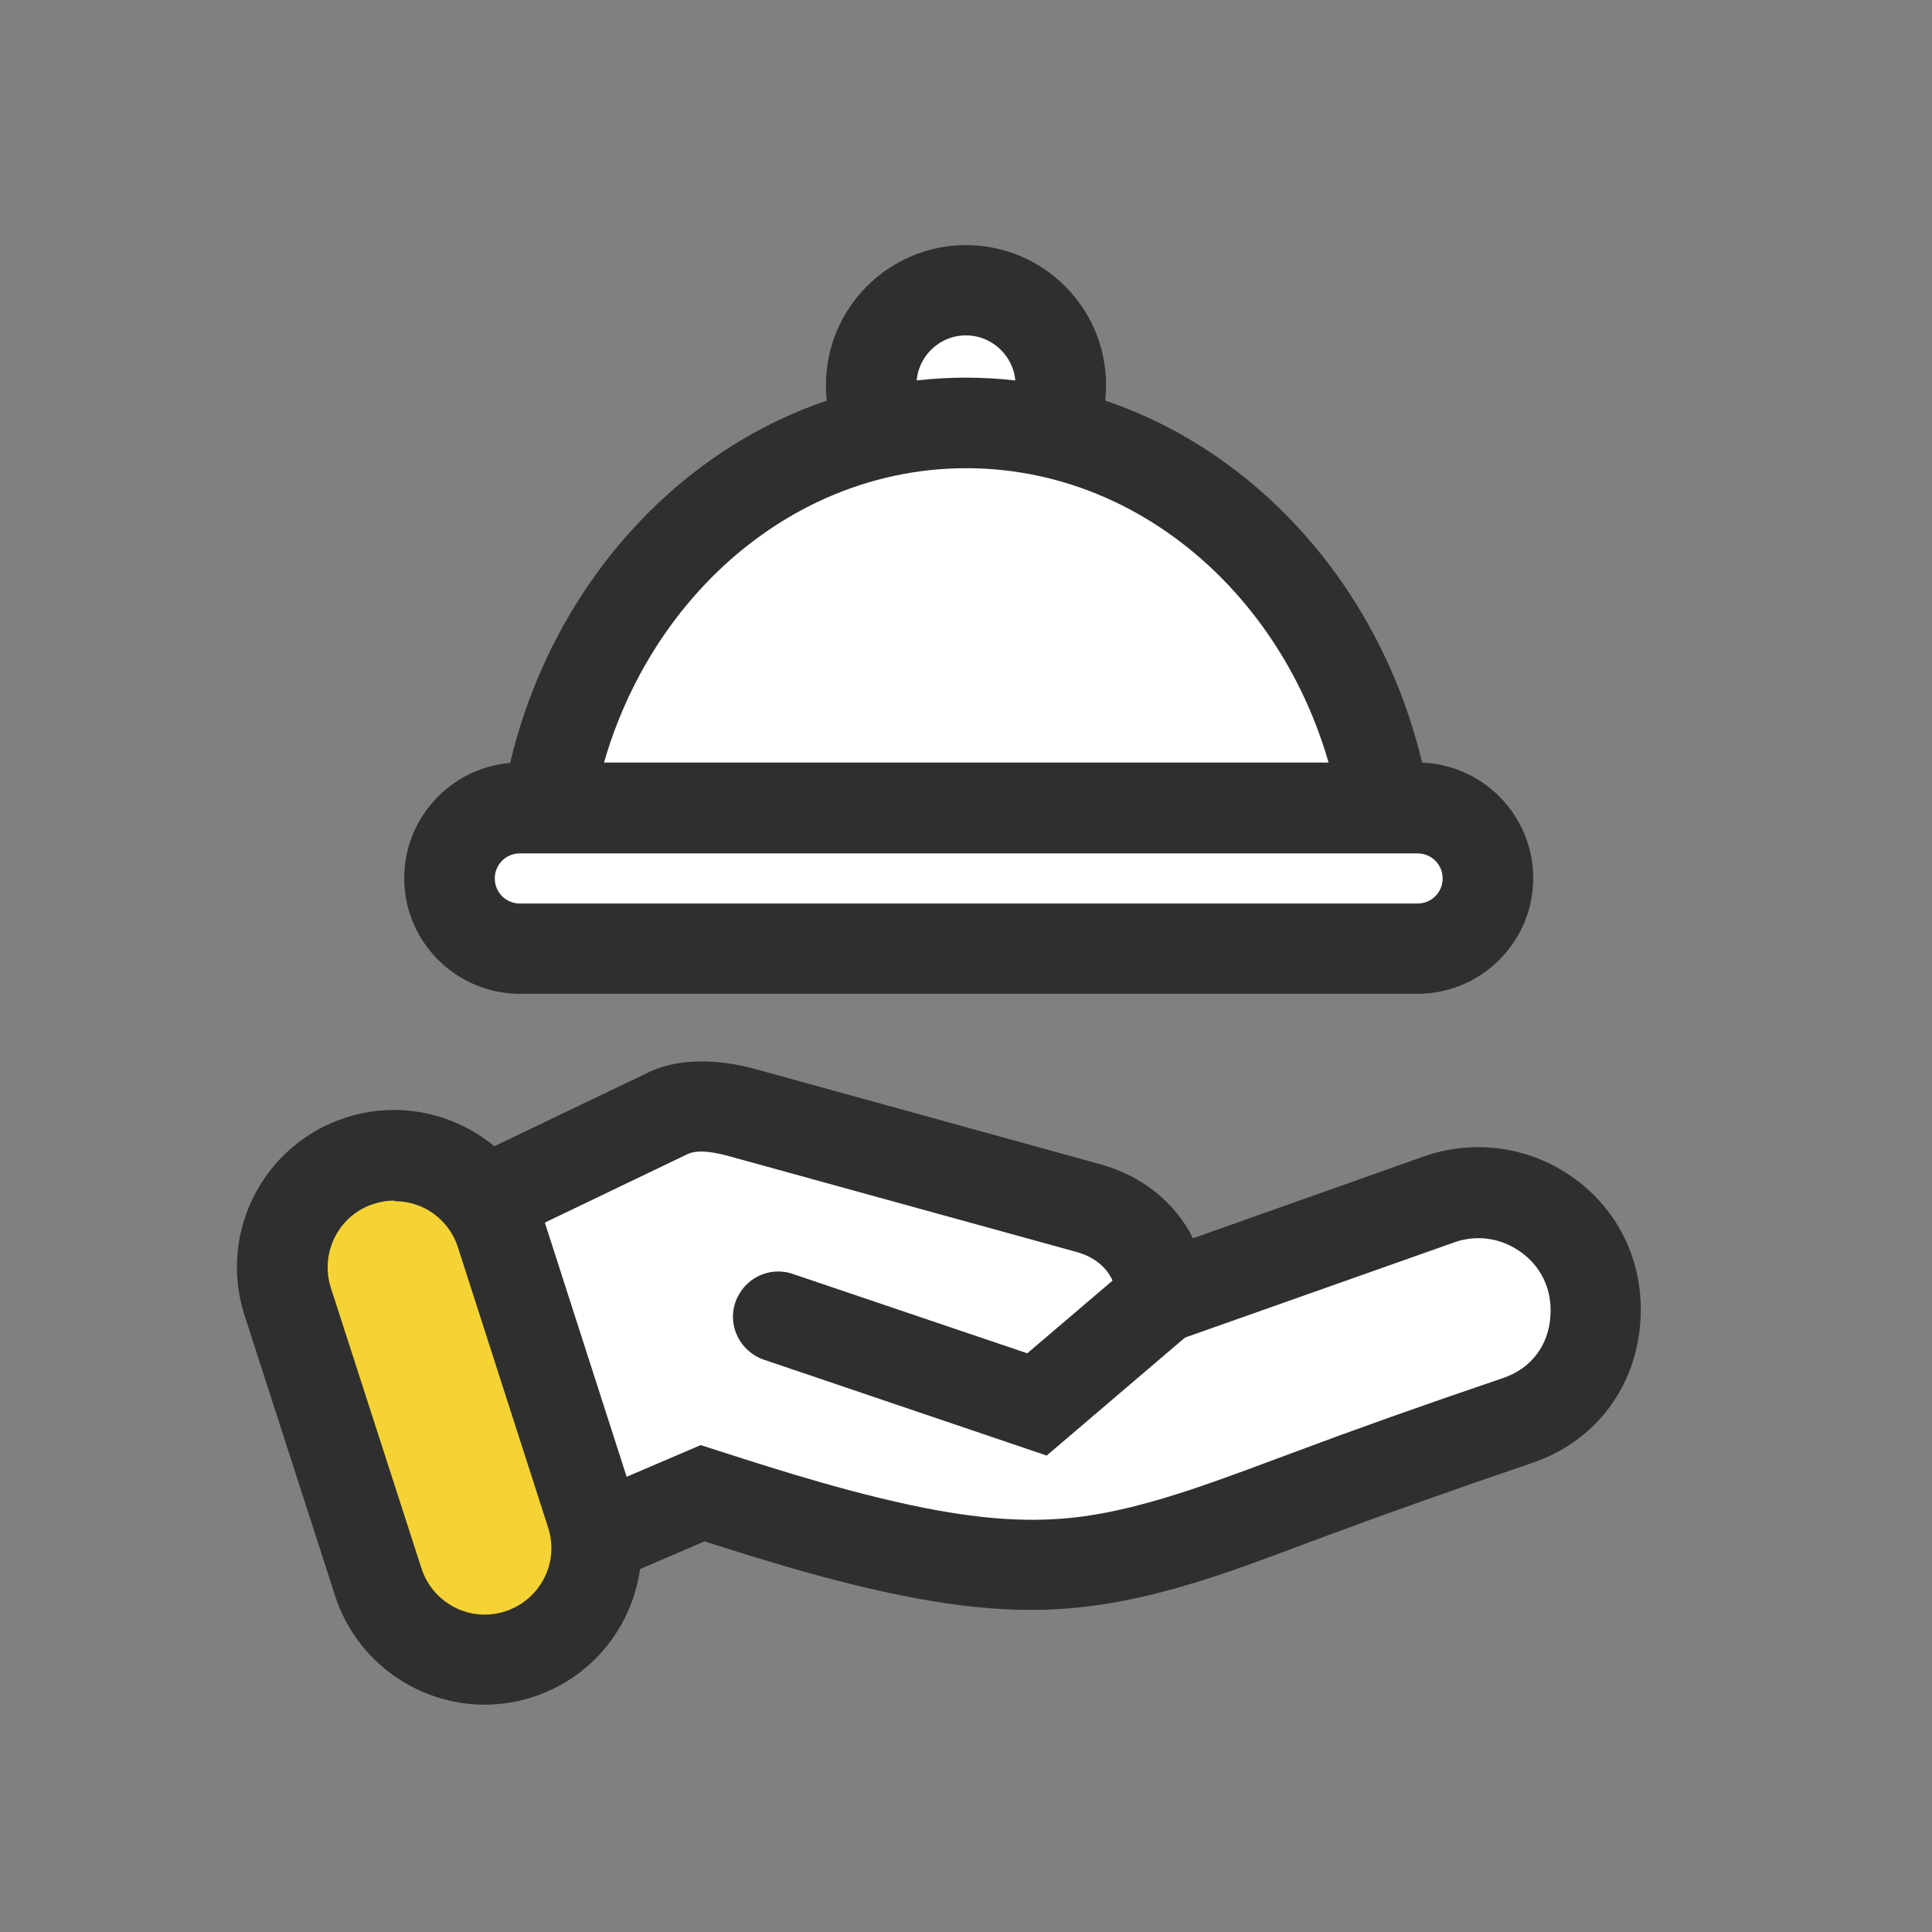
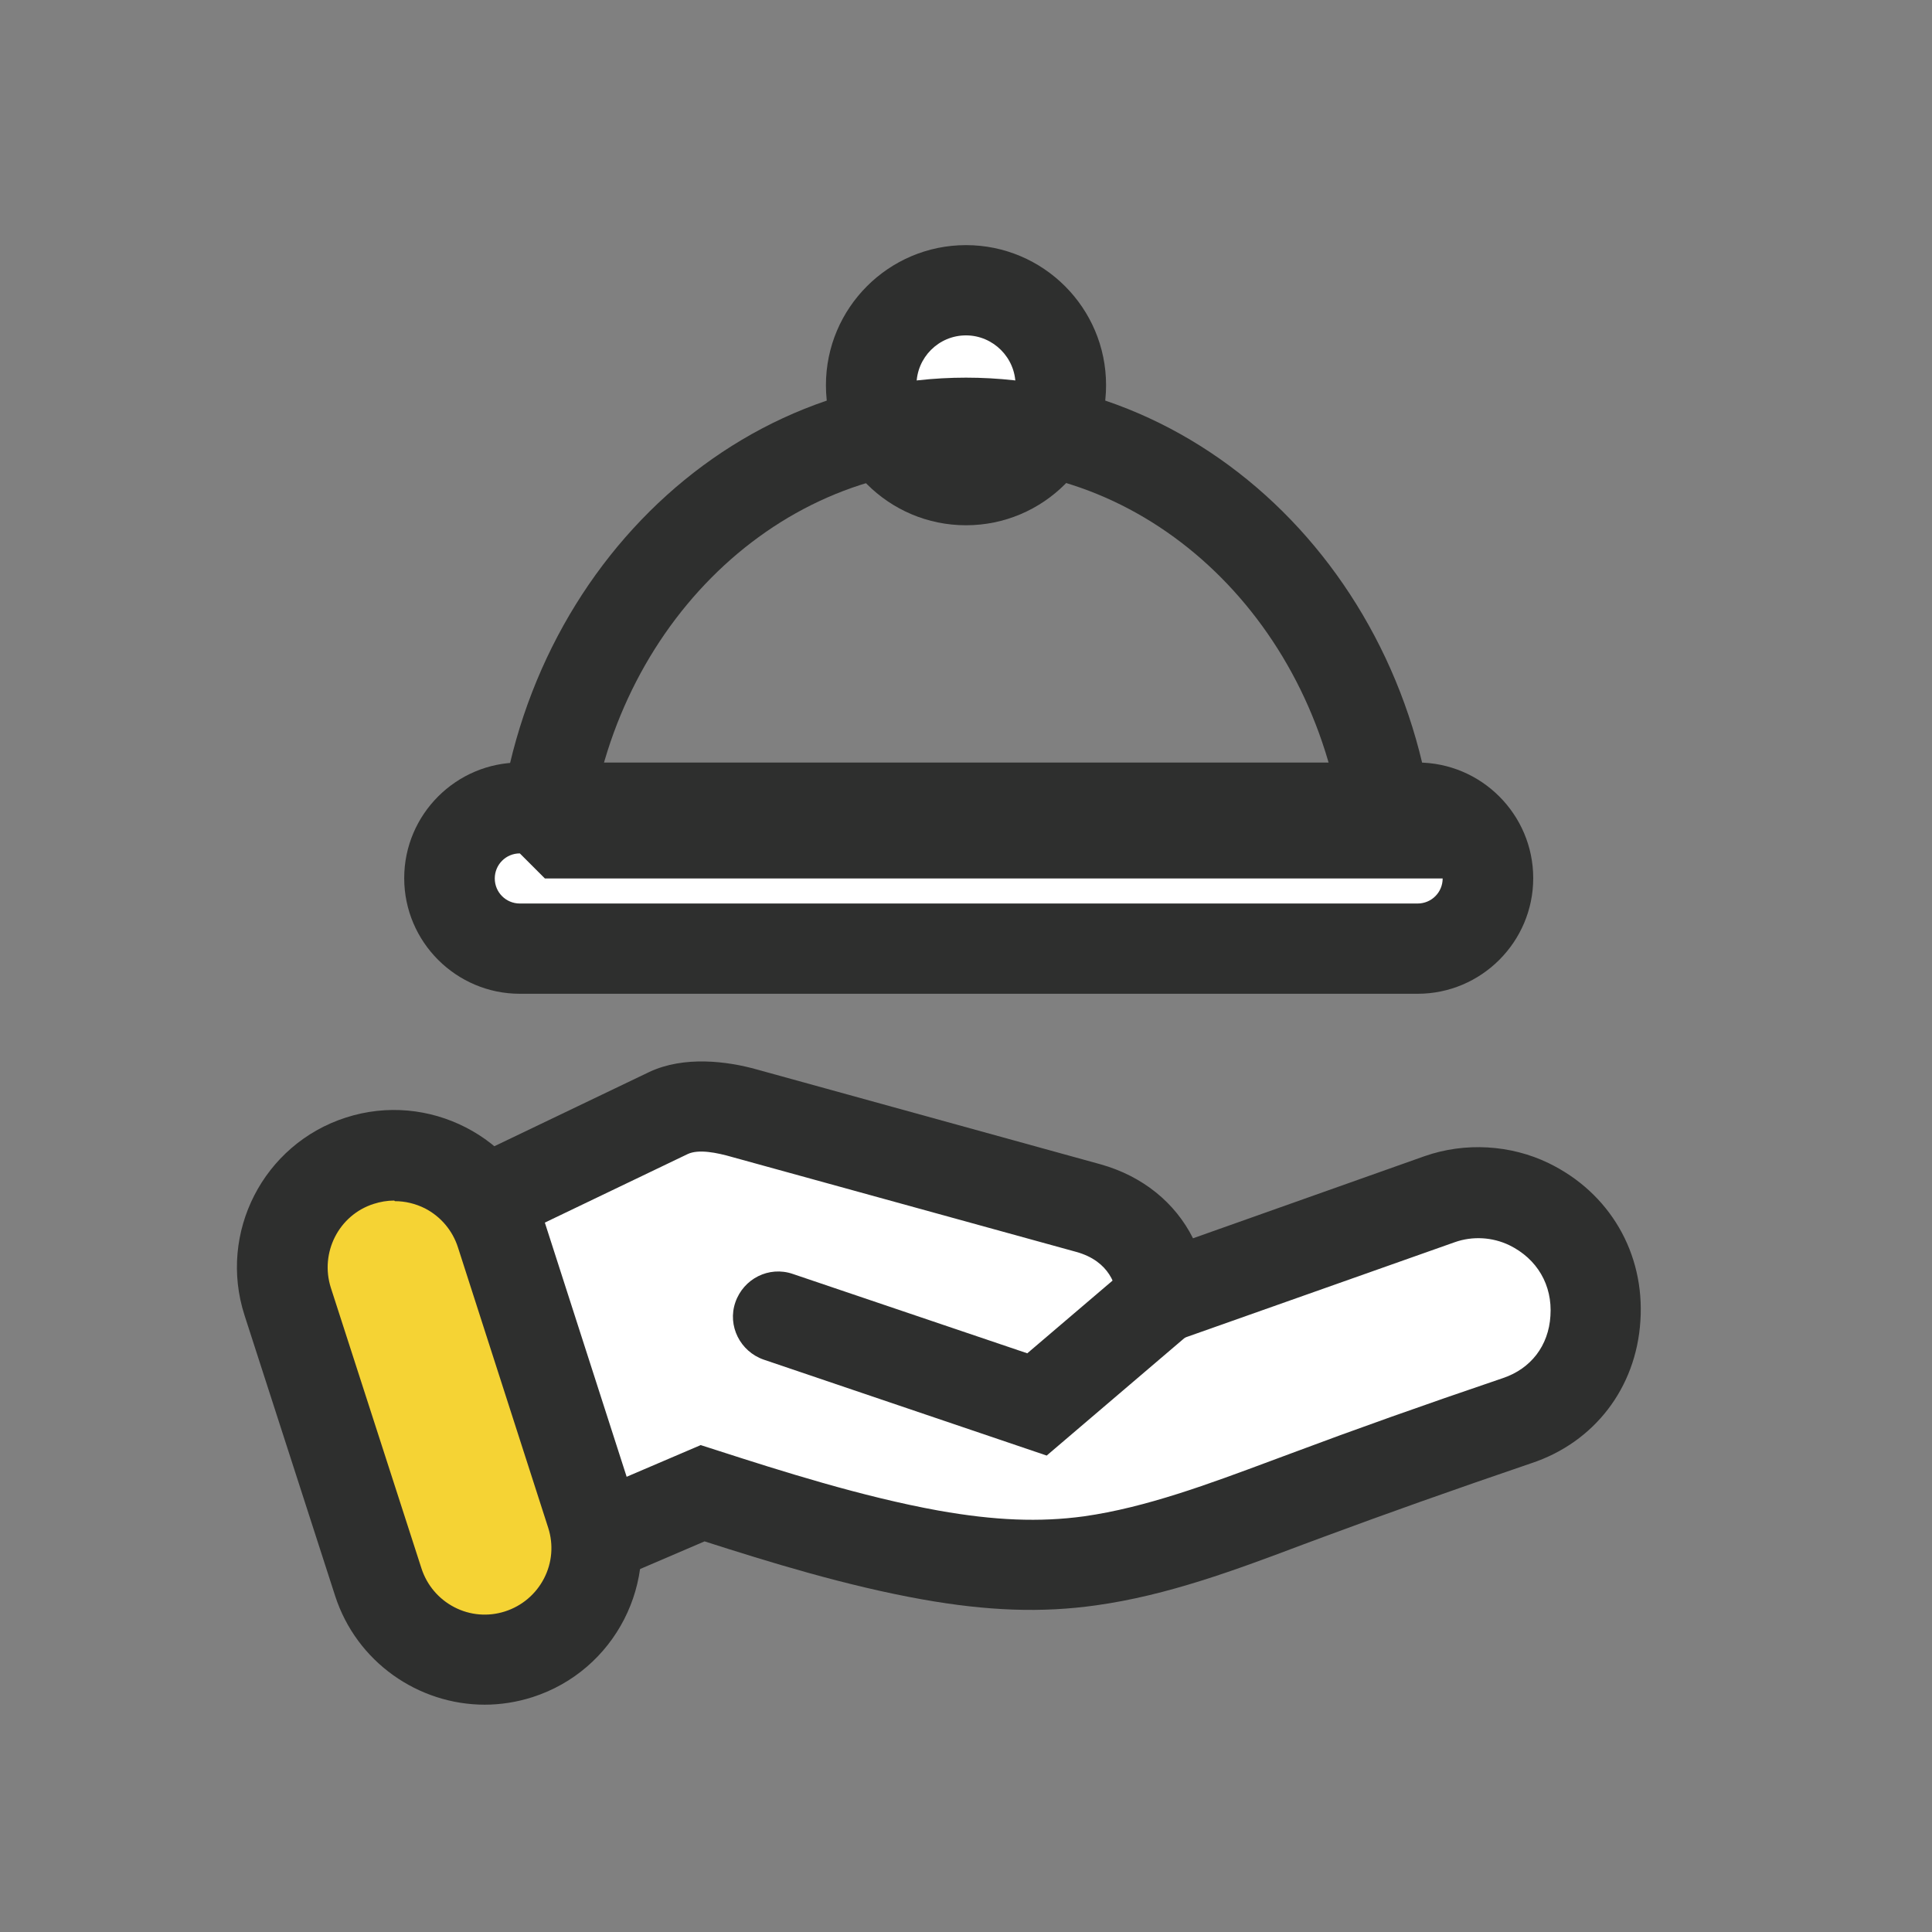
<svg xmlns="http://www.w3.org/2000/svg" id="_レイヤー_2" data-name="レイヤー 2" viewBox="0 0 64 64">
  <rect x="0" y="0" width="64" height="64" fill="#808080" stroke="none" />
  <defs>
    <style>
      .cls-1 {
        fill: none;
      }

      .cls-1, .cls-2, .cls-3, .cls-4, .cls-5 {
        stroke-width: 0px;
      }

      .cls-2 {
        fill-rule: evenodd;
      }

      .cls-2, .cls-4 {
        fill: #fff;
      }

      .cls-3 {
        fill: #2e2f2e;
      }

      .cls-5 {
        fill: #f5d334;
      }
    </style>
  </defs>
  <g id="icon-color">
    <g id="c-ind-restaurant">
      <g>
        <g>
          <circle class="cls-4" cx="32" cy="12.76" r="3.14" />
          <path class="cls-3" d="m32,17.4c-2.56,0-4.64-2.08-4.64-4.64s2.08-4.64,4.64-4.64,4.64,2.08,4.64,4.64-2.08,4.64-4.64,4.64Zm0-6.29c-.91,0-1.64.74-1.64,1.64s.74,1.64,1.64,1.64,1.64-.74,1.64-1.64-.74-1.64-1.64-1.64Z" />
        </g>
        <g>
-           <path class="cls-4" d="m32.01,14.02c-7.79,0-14.1,6.96-14.1,15.54h28.21c0-8.58-6.31-15.54-14.1-15.54Z" />
          <path class="cls-3" d="m47.61,31.05h-31.21v-1.5c0-9.39,7-17.04,15.6-17.04s15.61,7.64,15.61,17.04v1.5Zm-28.14-3h25.07c-.67-7.04-6.04-12.54-12.53-12.54s-11.86,5.5-12.53,12.54Z" />
        </g>
        <g>
          <rect class="cls-4" x="14.9" y="26.77" width="34.39" height="4.65" rx="2.33" ry="2.33" />
-           <path class="cls-3" d="m46.96,32.92h-29.74c-2.11,0-3.83-1.72-3.83-3.83s1.72-3.83,3.83-3.83h29.74c2.11,0,3.83,1.72,3.83,3.83s-1.72,3.83-3.83,3.83Zm-29.74-4.65c-.46,0-.83.37-.83.83s.37.83.83.83h29.74c.46,0,.83-.37.83-.83s-.37-.83-.83-.83h-29.74Z" />
+           <path class="cls-3" d="m46.96,32.92h-29.74c-2.11,0-3.83-1.72-3.83-3.83s1.72-3.83,3.83-3.83h29.74c2.11,0,3.83,1.72,3.83,3.83s-1.72,3.83-3.83,3.83Zm-29.74-4.65c-.46,0-.83.37-.83.83s.37.83.83.83h29.74c.46,0,.83-.37.83-.83h-29.74Z" />
        </g>
        <g>
          <g>
            <path class="cls-2" d="m34.17,51.84c-1.03,0-2.12-.11-3.34-.33-2.59-.47-5.22-1.3-7.54-2.05l-4.4,1.88-3.05-11.46,6.33-3.04c.33-.15.69-.23,1.09-.23.5,0,1,.12,1.42.24l11.39,3.14c1.63.46,2.38,1.71,2.46,2.95l9.17-3.25c.41-.14.84-.22,1.28-.22.58,0,1.16.13,1.68.39,1.46.71,2.31,2.16,2.2,3.78-.1,1.59-1.09,2.89-2.58,3.38-2.69.91-4.89,1.7-6.94,2.47l-.7.26c-2.12.8-4.31,1.62-6.53,1.93-.64.09-1.28.13-1.95.13Z" />
            <path class="cls-3" d="m17.88,53.41l-3.82-14.33,7.45-3.57c1.15-.54,2.58-.36,3.57-.08l11.38,3.14c1.39.39,2.47,1.27,3.06,2.45l7.67-2.72c1.34-.47,2.85-.38,4.11.23,2.02.98,3.19,2.98,3.04,5.23-.14,2.22-1.53,4.02-3.61,4.71-2.64.9-4.83,1.68-6.88,2.44l-.7.26c-2.2.83-4.47,1.68-6.85,2.01-1.78.25-3.58.19-5.76-.2-2.52-.45-5.08-1.24-7.2-1.92l-5.48,2.35Zm5.33-5.54l.53.17c2.14.69,4.81,1.54,7.35,2,1.86.33,3.35.39,4.82.19,2.05-.29,4.16-1.08,6.2-1.84l.7-.26c2.08-.78,4.3-1.57,6.98-2.48.92-.31,1.51-1.07,1.57-2.06.07-1.02-.44-1.89-1.36-2.34-.56-.27-1.22-.31-1.81-.1l-11.03,3.9-.14-1.97c-.03-.47-.25-1.3-1.37-1.61l-11.39-3.14c-.52-.15-1.12-.27-1.48-.1l-5.19,2.49,2.28,8.58,3.32-1.42Z" />
          </g>
          <g>
            <polyline class="cls-2" points="25.78 43.62 34.35 46.52 38.53 42.96" />
            <path class="cls-3" d="m34.68,48.22l-9.38-3.18c-.78-.27-1.21-1.12-.94-1.9.27-.78,1.11-1.21,1.9-.94l7.77,2.63,3.53-3.01c.63-.54,1.58-.46,2.11.17.54.63.46,1.58-.17,2.11l-4.83,4.12Z" />
          </g>
          <g>
            <rect class="cls-5" x="10.85" y="38.04" width="7.41" height="17.17" rx="3.7" ry="3.7" transform="translate(-13.6 6.72) rotate(-17.87)" />
            <path class="cls-3" d="m16.06,56.47c-2.2,0-4.25-1.41-4.96-3.61l-3-9.29c-.88-2.73.62-5.67,3.36-6.55,2.73-.88,5.67.63,6.55,3.36l2.99,9.29c.88,2.73-.62,5.67-3.36,6.55-.53.17-1.07.25-1.59.25Zm-3-16.7c-.23,0-.46.04-.68.11-1.16.37-1.79,1.62-1.42,2.78l3,9.29c.18.56.57,1.02,1.09,1.29.52.27,1.12.32,1.68.14.56-.18,1.02-.57,1.29-1.09.27-.52.32-1.12.14-1.68l-2.99-9.29c-.18-.56-.57-1.02-1.09-1.29-.32-.16-.66-.24-1-.24Z" />
          </g>
        </g>
      </g>
      <g id="c-comm-cs">
        <g id="c-bell">
          <rect class="cls-1" width="64" height="64" />
        </g>
      </g>
    </g>
  </g>
</svg>